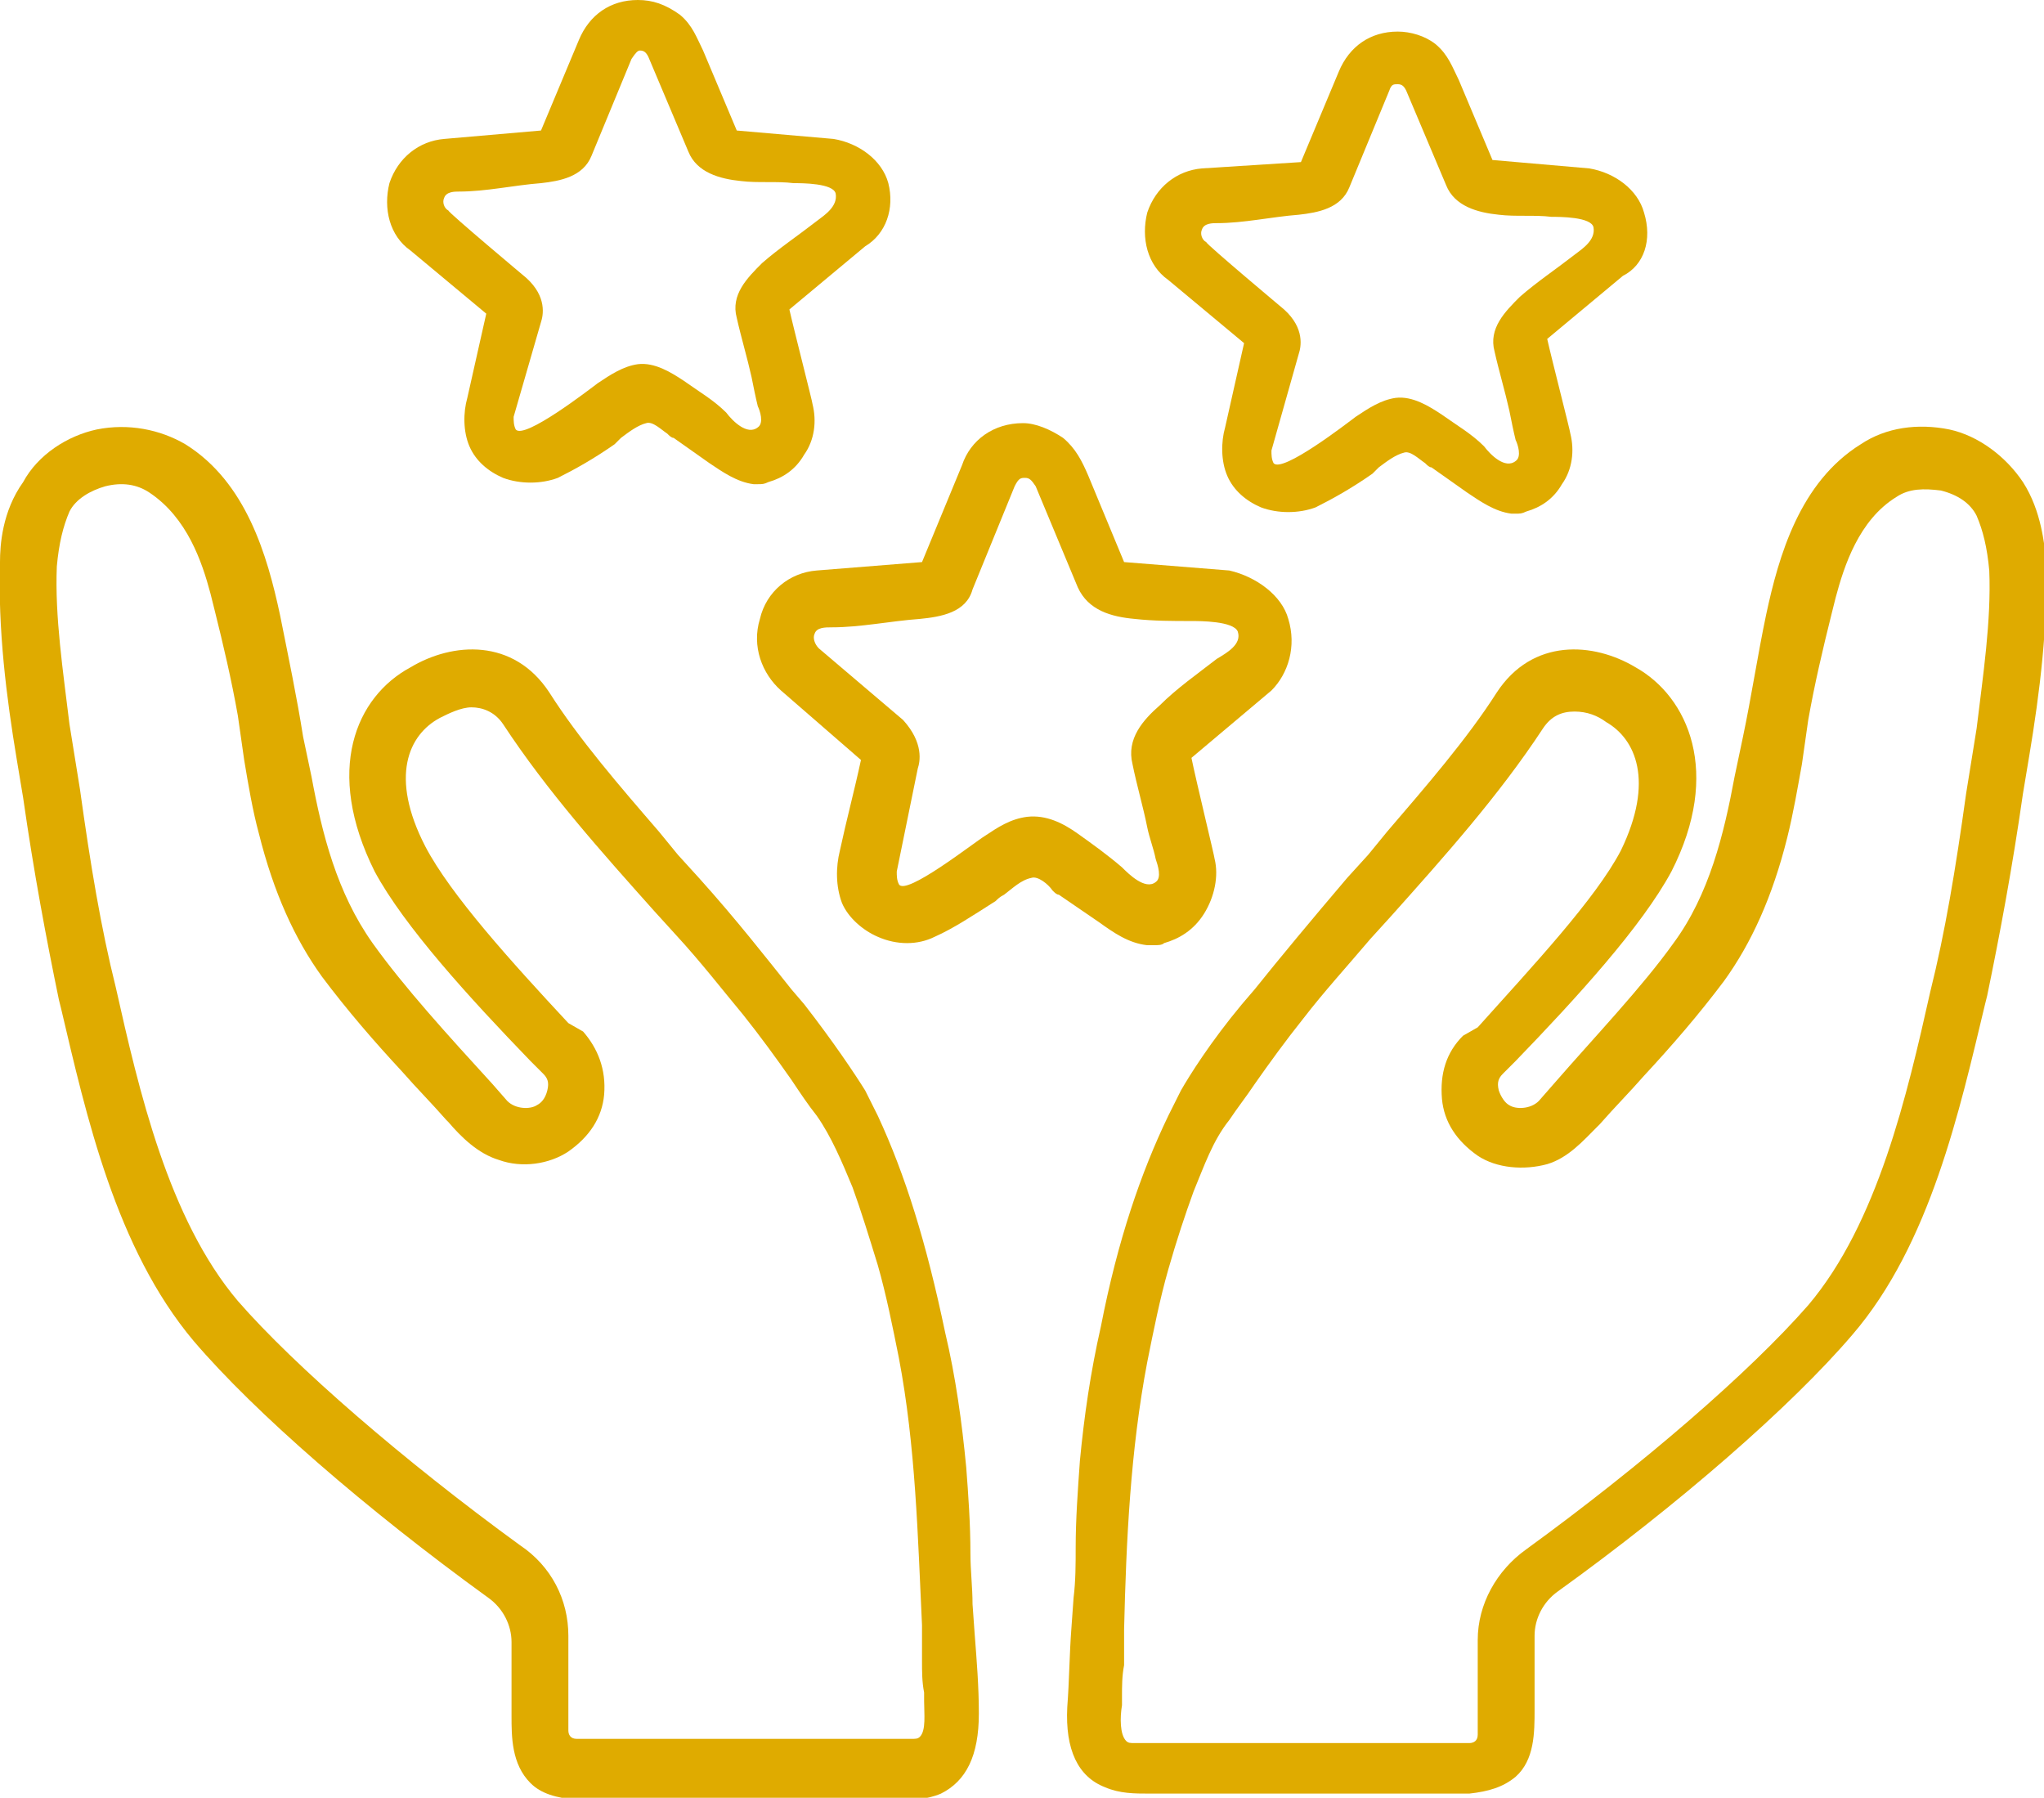
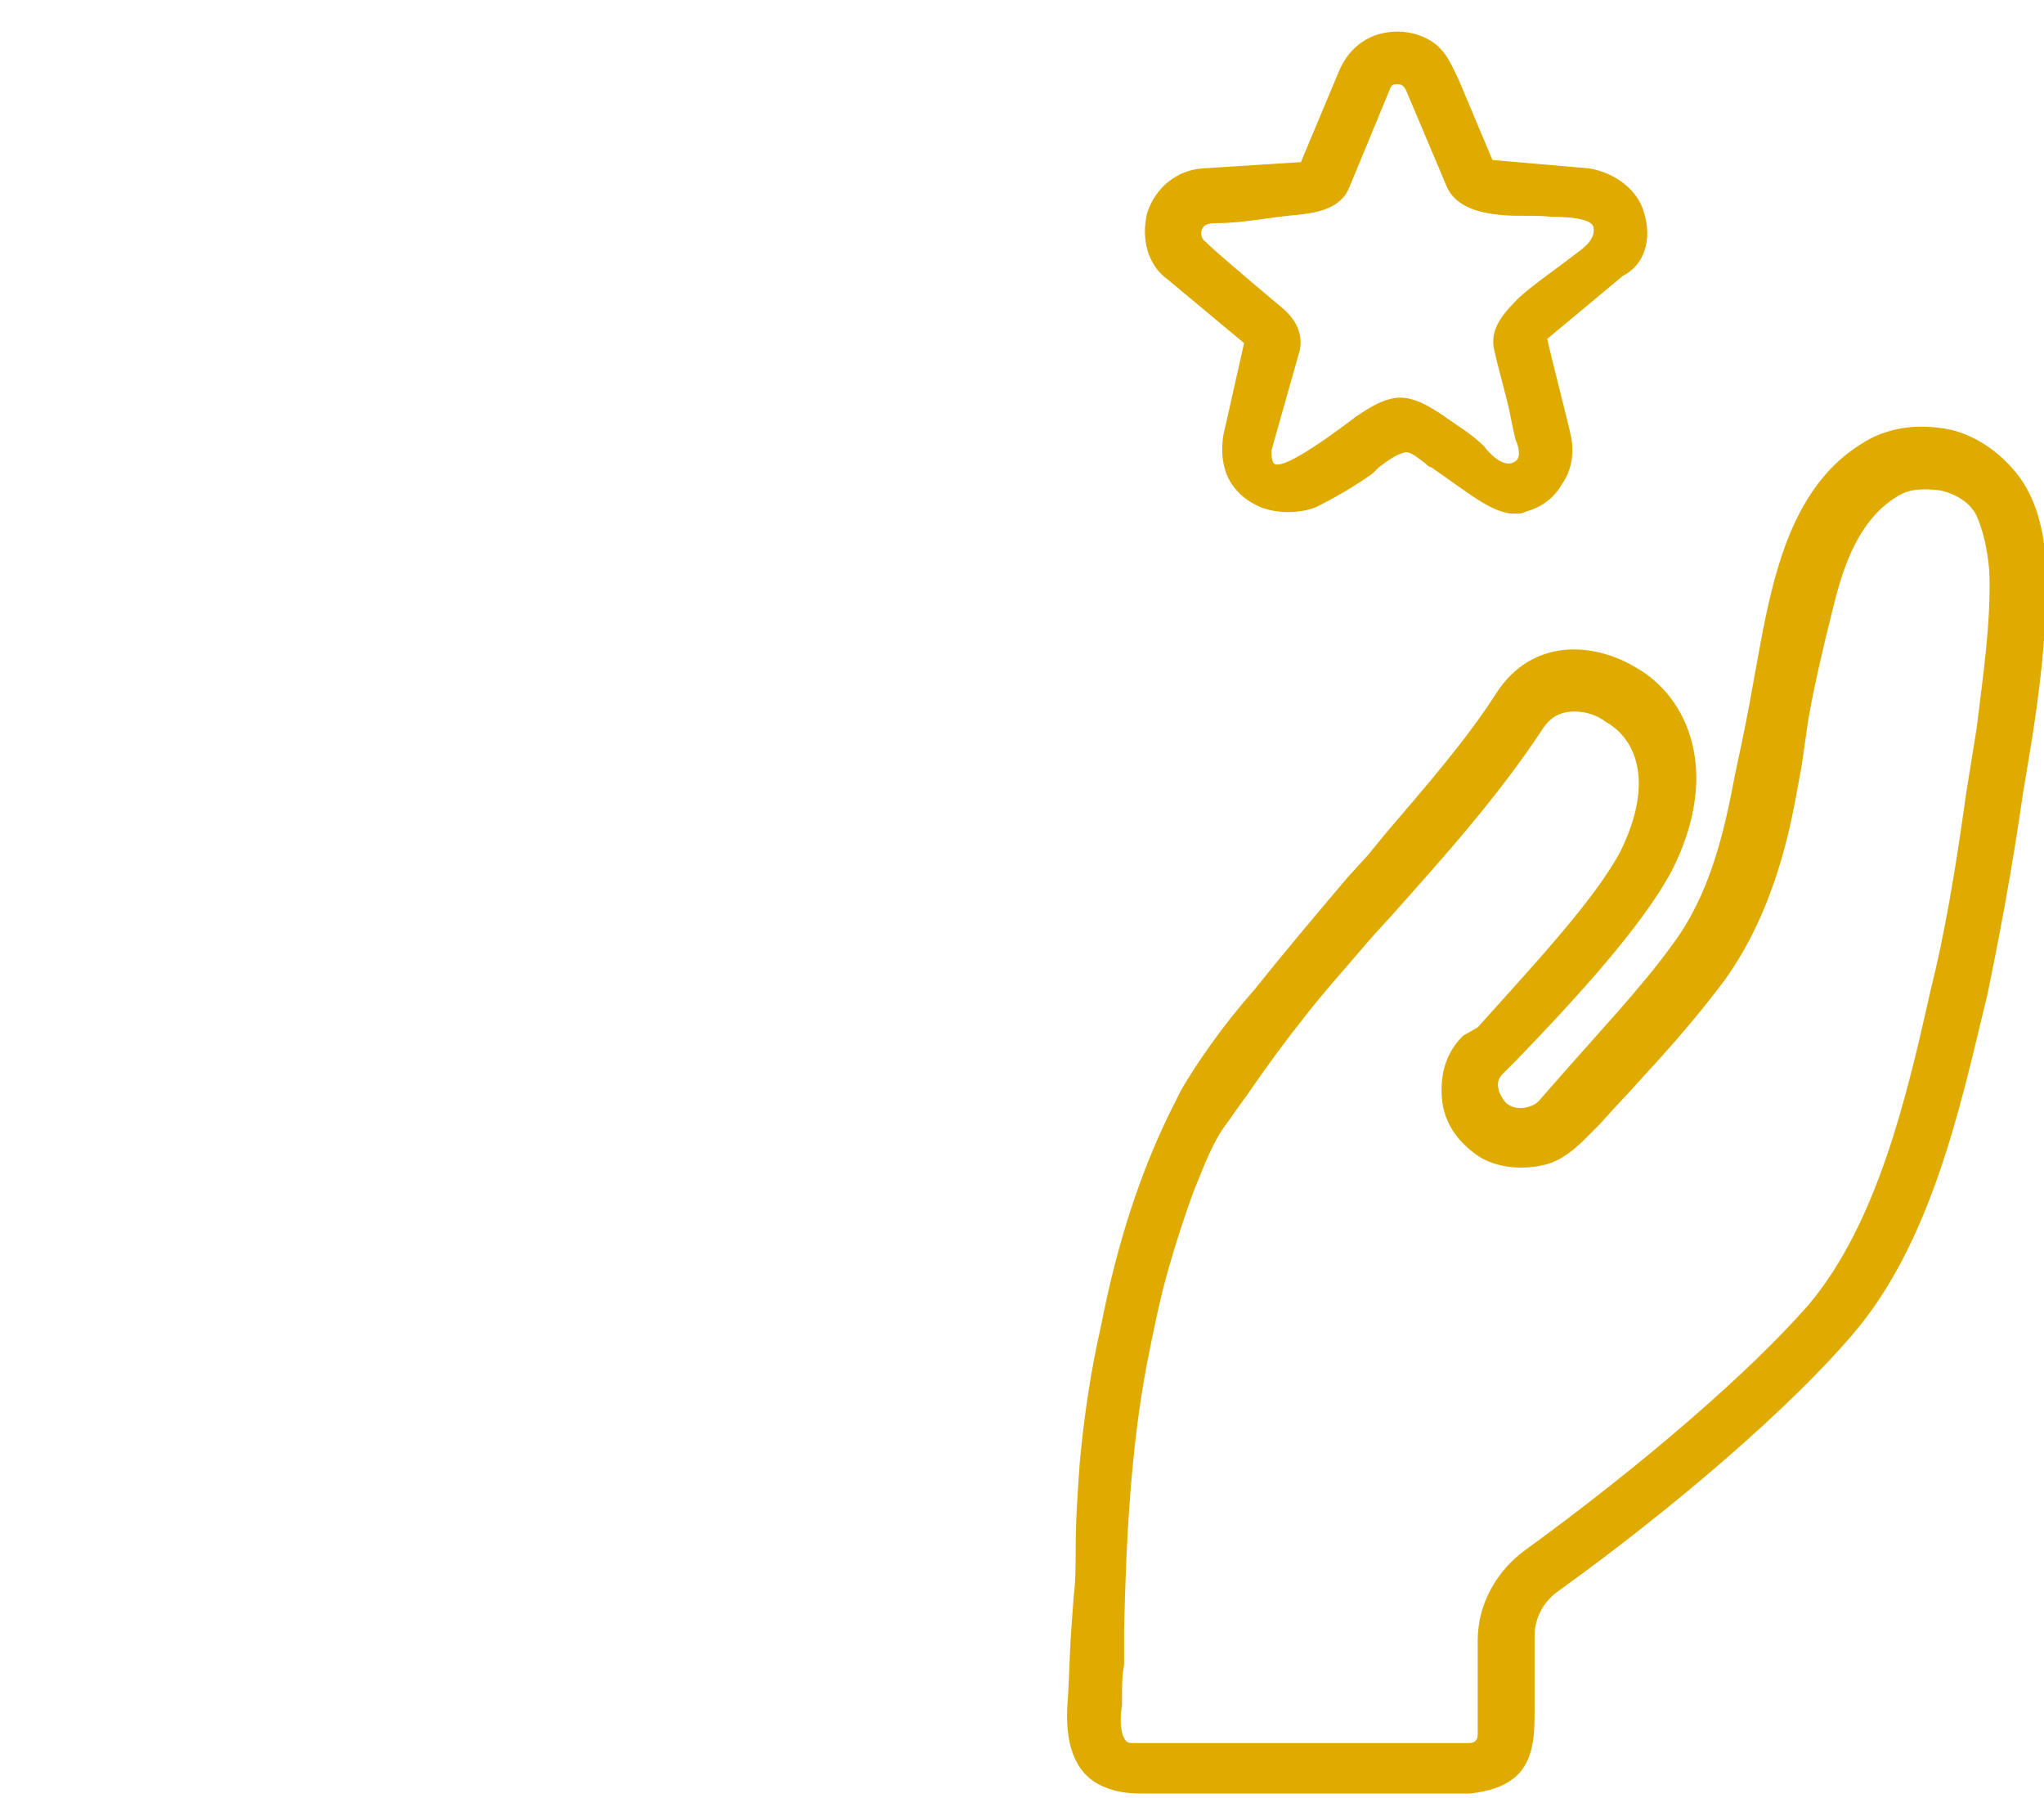
<svg xmlns="http://www.w3.org/2000/svg" version="1.1" id="Layer_1" x="0px" y="0px" viewBox="0 0 97.1 85.4" style="enable-background:new 0 0 97.1 85.4;" xml:space="preserve">
  <style type="text/css">
	.st0{fill:#DFAB00;}
</style>
  <g id="Layer_2_1_">
</g>
  <g>
-     <path class="st0" d="M61.2,29.4c-0.3-1.1-1.5-2-2.8-2.3l-5-0.4l-1.7-4.1c-0.3-0.7-0.6-1.3-1.2-1.8c-0.6-0.4-1.3-0.7-1.9-0.7   c-1.4,0-2.5,0.8-2.9,2l-1.9,4.6l-5,0.4c-1.3,0.1-2.4,1-2.7,2.3c-0.4,1.3,0.1,2.6,1,3.4c0,0,3.8,3.3,3.8,3.3c-0.3,1.4-0.7,2.9-1,4.3   c-0.2,0.8-0.2,1.7,0.1,2.5c0.3,0.7,1,1.3,1.7,1.6c0.9,0.4,1.9,0.4,2.7,0c0.9-0.4,1.8-1,2.9-1.7c0.1-0.1,0.2-0.2,0.4-0.3   c0.4-0.3,0.8-0.7,1.3-0.8c0.3-0.1,0.8,0.3,1,0.6c0.1,0.1,0.2,0.2,0.3,0.2l1.9,1.3c0.7,0.5,1.4,1,2.3,1.1c0.1,0,0.2,0,0.3,0   c0.2,0,0.4,0,0.5-0.1c0.7-0.2,1.4-0.6,1.9-1.4c0.5-0.8,0.7-1.8,0.5-2.6c0-0.1-0.9-3.8-1.1-4.8l3.8-3.2C61.2,32,61.6,30.7,61.2,29.4   z M43.6,36.5c0.1-0.3,0.3-1.2-0.7-2.3c0,0-4-3.4-4-3.4c-0.2-0.2-0.3-0.5-0.2-0.7c0.1-0.3,0.5-0.3,0.8-0.3c1.4,0,2.8-0.3,4.2-0.4   c1-0.1,2.2-0.3,2.5-1.4l2-4.9c0.2-0.4,0.3-0.4,0.5-0.4c0.2,0,0.3,0.1,0.5,0.4c0,0,2,4.8,2,4.8c0.5,1.1,1.6,1.4,2.7,1.5   c0.9,0.1,1.8,0.1,2.7,0.1c0.4,0,2,0,2.2,0.5c0.2,0.6-0.5,1-1,1.3c-0.9,0.7-1.9,1.4-2.7,2.2c-0.8,0.7-1.6,1.6-1.3,2.8   c0.2,1,0.5,2,0.7,3c0.1,0.5,0.3,1,0.4,1.5c0.1,0.3,0.3,0.9,0,1.1c-0.5,0.4-1.3-0.4-1.6-0.7c-0.7-0.6-1.4-1.1-2.1-1.6   c-0.7-0.5-1.5-0.9-2.4-0.8c-0.8,0.1-1.4,0.5-2,0.9c-0.5,0.3-3.8,2.9-4.1,2.3c-0.1-0.2-0.1-0.4-0.1-0.6L43.6,36.5z M55.3,41.6   L55.3,41.6C55.3,41.6,55.3,41.6,55.3,41.6L55.3,41.6z" />
    <path class="st0" d="M78.1,10.1c-0.3-1.1-1.4-1.9-2.6-2.1l-4.6-0.4l-1.6-3.8c-0.3-0.6-0.5-1.2-1.1-1.7c-0.5-0.4-1.2-0.6-1.8-0.6   c-1.3,0-2.3,0.7-2.8,1.9l-1.8,4.3L57.1,8c-1.2,0.1-2.2,0.9-2.6,2.1c-0.3,1.2,0,2.5,1,3.2c0,0,3.6,3,3.6,3c-0.3,1.3-0.6,2.7-0.9,4   c-0.2,0.7-0.2,1.6,0.1,2.3c0.3,0.7,0.9,1.2,1.6,1.5c0.8,0.3,1.8,0.3,2.6,0c0.8-0.4,1.7-0.9,2.7-1.6c0.1-0.1,0.2-0.2,0.3-0.3   c0.4-0.3,0.8-0.6,1.2-0.7c0.3-0.1,0.7,0.3,1,0.5c0.1,0.1,0.2,0.2,0.3,0.2l1.7,1.2c0.6,0.4,1.3,0.9,2.1,1c0.1,0,0.2,0,0.2,0   c0.2,0,0.3,0,0.5-0.1c0.7-0.2,1.3-0.6,1.7-1.3c0.5-0.7,0.6-1.6,0.4-2.4c0-0.1-0.9-3.6-1.1-4.5l3.6-3C78.1,12.6,78.5,11.4,78.1,10.1   z M61.7,16.8c0.1-0.3,0.3-1.2-0.7-2.1c0,0-3.7-3.1-3.7-3.2c-0.2-0.1-0.3-0.4-0.2-0.6c0.1-0.3,0.5-0.3,0.7-0.3   c1.3,0,2.6-0.3,3.9-0.4c0.9-0.1,2-0.3,2.4-1.3L66,4.3C66.1,4,66.2,4,66.4,4c0.2,0,0.3,0.1,0.4,0.3c0,0,1.9,4.5,1.9,4.5   c0.4,1,1.5,1.3,2.5,1.4c0.8,0.1,1.7,0,2.5,0.1c0.4,0,1.9,0,2,0.5c0.1,0.6-0.5,1-0.9,1.3c-0.9,0.7-1.8,1.3-2.6,2   c-0.7,0.7-1.5,1.5-1.2,2.6c0.2,0.9,0.5,1.9,0.7,2.8c0.1,0.5,0.2,1,0.3,1.4c0.1,0.2,0.3,0.8,0,1c-0.5,0.4-1.2-0.3-1.5-0.7   c-0.6-0.6-1.3-1-2-1.5c-0.6-0.4-1.4-0.9-2.2-0.8c-0.7,0.1-1.3,0.5-1.9,0.9c-0.4,0.3-3.5,2.7-3.9,2.2c-0.1-0.2-0.1-0.4-0.1-0.6   L61.7,16.8z M72.6,21.6L72.6,21.6C72.6,21.6,72.6,21.6,72.6,21.6L72.6,21.6z" />
-     <path class="st0" d="M42.2,8.7c-0.3-1.1-1.4-1.9-2.6-2.1l-4.6-0.4l-1.6-3.8c-0.3-0.6-0.5-1.2-1.1-1.7C31.6,0.2,31,0,30.3,0   c-1.3,0-2.3,0.7-2.8,1.9l-1.8,4.3l-4.6,0.4c-1.2,0.1-2.2,0.9-2.6,2.1c-0.3,1.2,0,2.5,1,3.2c0,0,3.6,3,3.6,3c-0.3,1.3-0.6,2.7-0.9,4   c-0.2,0.7-0.2,1.6,0.1,2.3c0.3,0.7,0.9,1.2,1.6,1.5c0.8,0.3,1.8,0.3,2.6,0c0.8-0.4,1.7-0.9,2.7-1.6c0.1-0.1,0.2-0.2,0.3-0.3   c0.4-0.3,0.8-0.6,1.2-0.7c0.3-0.1,0.7,0.3,1,0.5c0.1,0.1,0.2,0.2,0.3,0.2l1.7,1.2c0.6,0.4,1.3,0.9,2.1,1c0.1,0,0.2,0,0.2,0   c0.2,0,0.3,0,0.5-0.1c0.7-0.2,1.3-0.6,1.7-1.3c0.5-0.7,0.6-1.6,0.4-2.4c0-0.1-0.9-3.6-1.1-4.5l3.6-3C42.1,11.1,42.5,9.9,42.2,8.7z    M25.7,15.3c0.1-0.3,0.3-1.2-0.7-2.1c0,0-3.7-3.1-3.7-3.2c-0.2-0.1-0.3-0.4-0.2-0.6c0.1-0.3,0.5-0.3,0.7-0.3c1.3,0,2.6-0.3,3.9-0.4   c0.9-0.1,2-0.3,2.4-1.3L30,2.8c0.2-0.3,0.3-0.4,0.4-0.4c0.2,0,0.3,0.1,0.4,0.3c0,0,1.9,4.5,1.9,4.5c0.4,1,1.5,1.3,2.5,1.4   c0.8,0.1,1.7,0,2.5,0.1c0.4,0,1.9,0,2,0.5c0.1,0.6-0.5,1-0.9,1.3c-0.9,0.7-1.8,1.3-2.6,2c-0.7,0.7-1.5,1.5-1.2,2.6   c0.2,0.9,0.5,1.9,0.7,2.8c0.1,0.5,0.2,1,0.3,1.4c0.1,0.2,0.3,0.8,0,1c-0.5,0.4-1.2-0.3-1.5-0.7c-0.6-0.6-1.3-1-2-1.5   c-0.6-0.4-1.4-0.9-2.2-0.8c-0.7,0.1-1.3,0.5-1.9,0.9c-0.4,0.3-3.5,2.7-3.9,2.2c-0.1-0.2-0.1-0.4-0.1-0.6L25.7,15.3z M36.6,20.1   L36.6,20.1C36.6,20.1,36.6,20.1,36.6,20.1L36.6,20.1z" />
    <path class="st0" d="M96.1,22.9c-0.8-1.2-2.1-2.2-3.5-2.5c-1.5-0.3-3-0.1-4.2,0.7c-2.9,1.8-3.9,5.3-4.5,8.1   c-0.4,1.9-0.7,3.9-1.1,5.8l-0.4,1.9c-0.5,2.7-1.2,5.6-2.9,7.9c-1.5,2.1-3.7,4.4-5.7,6.7l-0.7,0.8c-0.4,0.4-1.1,0.4-1.4,0.2   c-0.2-0.1-0.4-0.4-0.5-0.7c-0.1-0.4,0-0.6,0.2-0.8l0.6-0.6c2.9-3,6-6.4,7.4-9c2.4-4.7,0.8-8.3-1.7-9.7c-2-1.2-4.9-1.4-6.6,1.2   c-1.4,2.2-3.4,4.5-5.2,6.6l-0.9,1.1l-1,1.1c-1.7,2-3.2,3.8-4.4,5.3L59,47.7c-1.5,1.8-2.5,3.4-2.9,4.1c-0.2,0.4-0.4,0.8-0.6,1.2   c-1.3,2.7-2.4,5.9-3.2,10c-0.5,2.2-0.8,4.3-1,6.4c-0.1,1.4-0.2,2.8-0.2,4.1c0,0.8,0,1.6-0.1,2.4l-0.1,1.4c-0.1,1.3-0.1,2.5-0.2,3.8   c-0.1,2,0.5,3.3,1.8,3.8c0.7,0.3,1.4,0.3,2.1,0.3c0.2,0,0.3,0,0.5,0l13.7,0c0.3,0,0.7,0,1,0c0.9-0.1,1.6-0.3,2.2-0.8   c0.9-0.8,0.9-2.1,0.9-3.2l0-3.5c0-0.8,0.4-1.6,1.1-2.1c5.7-4.1,11.1-8.8,14-12.2c3.7-4.3,5.1-10.7,6.3-15.7l0.1-0.4   c0.6-2.9,1.2-6.1,1.7-9.6l0.3-1.8c0.5-3,0.9-6.2,0.8-9.4C97.1,25.9,97,24.3,96.1,22.9z M69.5,49.2c-0.8,0.8-1.1,1.8-1,3   c0.1,1.1,0.7,2,1.7,2.7c0.9,0.6,2.2,0.7,3.3,0.4c1-0.3,1.7-1.1,2.4-1.8l0.1-0.1c0.7-0.8,1.4-1.5,2.1-2.3c1.3-1.4,2.6-2.9,3.8-4.5   c1.3-1.8,2.3-4,3-6.8c0.3-1.2,0.5-2.4,0.7-3.5c0.1-0.7,0.2-1.4,0.3-2.1c0.3-1.7,0.7-3.4,1.1-5l0.2-0.8c0.4-1.5,1.1-3.7,2.9-4.8   c0.6-0.4,1.3-0.4,2.1-0.3c0.8,0.2,1.4,0.6,1.7,1.2c0.3,0.7,0.5,1.5,0.6,2.6c0.1,2.4-0.3,5-0.6,7.5l-0.5,3.1c-0.5,3.6-1,6.6-1.7,9.4   c-1.1,4.9-2.5,11-5.8,14.9c-2.8,3.2-7.9,7.6-13.4,11.6c-1.4,1-2.3,2.6-2.3,4.3v4.5c0,0.3-0.2,0.4-0.4,0.4H53.9   c-0.2,0-0.3,0-0.4-0.1h0c-0.3-0.3-0.3-1.1-0.2-1.7c0-0.2,0-0.3,0-0.4c0-0.5,0-1,0.1-1.5c0-0.4,0-0.7,0-1.1l0-0.6   c0.1-4.2,0.3-8.5,1.1-12.7c0.3-1.5,0.6-3,1-4.4c0.4-1.4,0.8-2.6,1.2-3.7c0.5-1.2,0.9-2.4,1.7-3.4c0.4-0.6,0.8-1.1,1.2-1.7   c0.7-1,1.5-2.1,2.3-3.1c1-1.3,2.1-2.5,3.2-3.8l1-1.1c2.5-2.8,5.1-5.7,7.2-8.9c0.4-0.6,0.9-0.8,1.5-0.8c0.6,0,1.1,0.2,1.5,0.5   c1.4,0.8,2.3,2.8,0.7,6.1c-1.2,2.3-4.2,5.5-6.8,8.4L69.5,49.2z" />
-     <path class="st0" d="M0,26.7c-0.1,3.2,0.3,6.4,0.8,9.4l0.3,1.8c0.5,3.5,1.1,6.7,1.7,9.6l0.1,0.4C4.1,53,5.5,59.3,9.2,63.7   c2.9,3.4,8.2,8,14,12.2c0.7,0.5,1.1,1.3,1.1,2.1l0,3.5c0,1,0,2.3,0.9,3.2c0.5,0.5,1.2,0.7,2.2,0.8c0.3,0,0.7,0,1,0l13.7,0   c0.2,0,0.3,0,0.5,0c0.7,0,1.4,0,2.1-0.3c1.2-0.6,1.8-1.8,1.8-3.8c0-1.3-0.1-2.5-0.2-3.8l-0.1-1.4c0-0.8-0.1-1.6-0.1-2.4   c0-1.4-0.1-2.8-0.2-4.1c-0.2-2.1-0.5-4.3-1-6.4C44,59,43,55.8,41.7,53c-0.2-0.4-0.4-0.8-0.6-1.2c-0.5-0.8-1.5-2.3-2.9-4.1L37.6,47   c-1.2-1.5-2.6-3.3-4.4-5.3l-1-1.1l-0.9-1.1c-1.9-2.2-3.8-4.4-5.2-6.6c-1.7-2.6-4.6-2.4-6.6-1.2c-2.6,1.4-4.1,4.9-1.7,9.7   c1.4,2.6,4.5,6,7.4,9l0.6,0.6c0.2,0.2,0.3,0.4,0.2,0.8c-0.1,0.4-0.3,0.6-0.5,0.7c-0.3,0.2-1,0.2-1.4-0.2l-0.7-0.8   c-2.1-2.3-4.2-4.6-5.7-6.7c-1.7-2.4-2.4-5.2-2.9-7.9l-0.4-1.9c-0.3-1.9-0.7-3.8-1.1-5.8c-0.6-2.8-1.6-6.3-4.5-8.1   c-1.2-0.7-2.7-1-4.2-0.7c-1.4,0.3-2.8,1.2-3.5,2.5C0.1,24.3,0,25.9,0,26.7z M27,48.6c-2.7-2.9-5.6-6.1-6.8-8.4   c-1.7-3.3-0.8-5.3,0.7-6.1c0.4-0.2,1-0.5,1.5-0.5c0.5,0,1.1,0.2,1.5,0.8c2.1,3.2,4.7,6.1,7.2,8.9l1,1.1c1.2,1.3,2.2,2.6,3.2,3.8   c0.8,1,1.6,2.1,2.3,3.1c0.4,0.6,0.8,1.2,1.2,1.7c0.7,1,1.2,2.2,1.7,3.4c0.4,1.1,0.8,2.4,1.2,3.7c0.4,1.4,0.7,2.9,1,4.4   c0.8,4.2,0.9,8.5,1.1,12.7l0,0.6c0,0.4,0,0.7,0,1.1c0,0.5,0,1,0.1,1.5c0,0.1,0,0.3,0,0.4c0,0.6,0.1,1.4-0.2,1.7h0   c-0.1,0.1-0.2,0.1-0.4,0.1H27.4c-0.3,0-0.4-0.2-0.4-0.4v-4.5c0-1.7-0.8-3.3-2.3-4.3c-5.5-4-10.7-8.5-13.4-11.6   c-3.3-3.9-4.7-10-5.8-14.9c-0.7-2.8-1.2-5.8-1.7-9.4l-0.5-3.1c-0.3-2.5-0.7-5.1-0.6-7.5c0.1-1.1,0.3-1.9,0.6-2.6   c0.3-0.6,1-1,1.7-1.2c0.8-0.2,1.5-0.1,2.1,0.3c1.8,1.2,2.5,3.3,2.9,4.8l0.2,0.8c0.4,1.6,0.8,3.3,1.1,5c0.1,0.7,0.2,1.4,0.3,2.1   c0.2,1.2,0.4,2.4,0.7,3.5c0.7,2.8,1.7,5,3,6.8c1.2,1.6,2.5,3.1,3.8,4.5c0.7,0.8,1.4,1.5,2.1,2.3l0.1,0.1c0.6,0.7,1.4,1.5,2.4,1.8   c1.1,0.4,2.4,0.2,3.3-0.4c1-0.7,1.6-1.6,1.7-2.7c0.1-1.2-0.3-2.2-1-3L27,48.6z" />
  </g>
</svg>